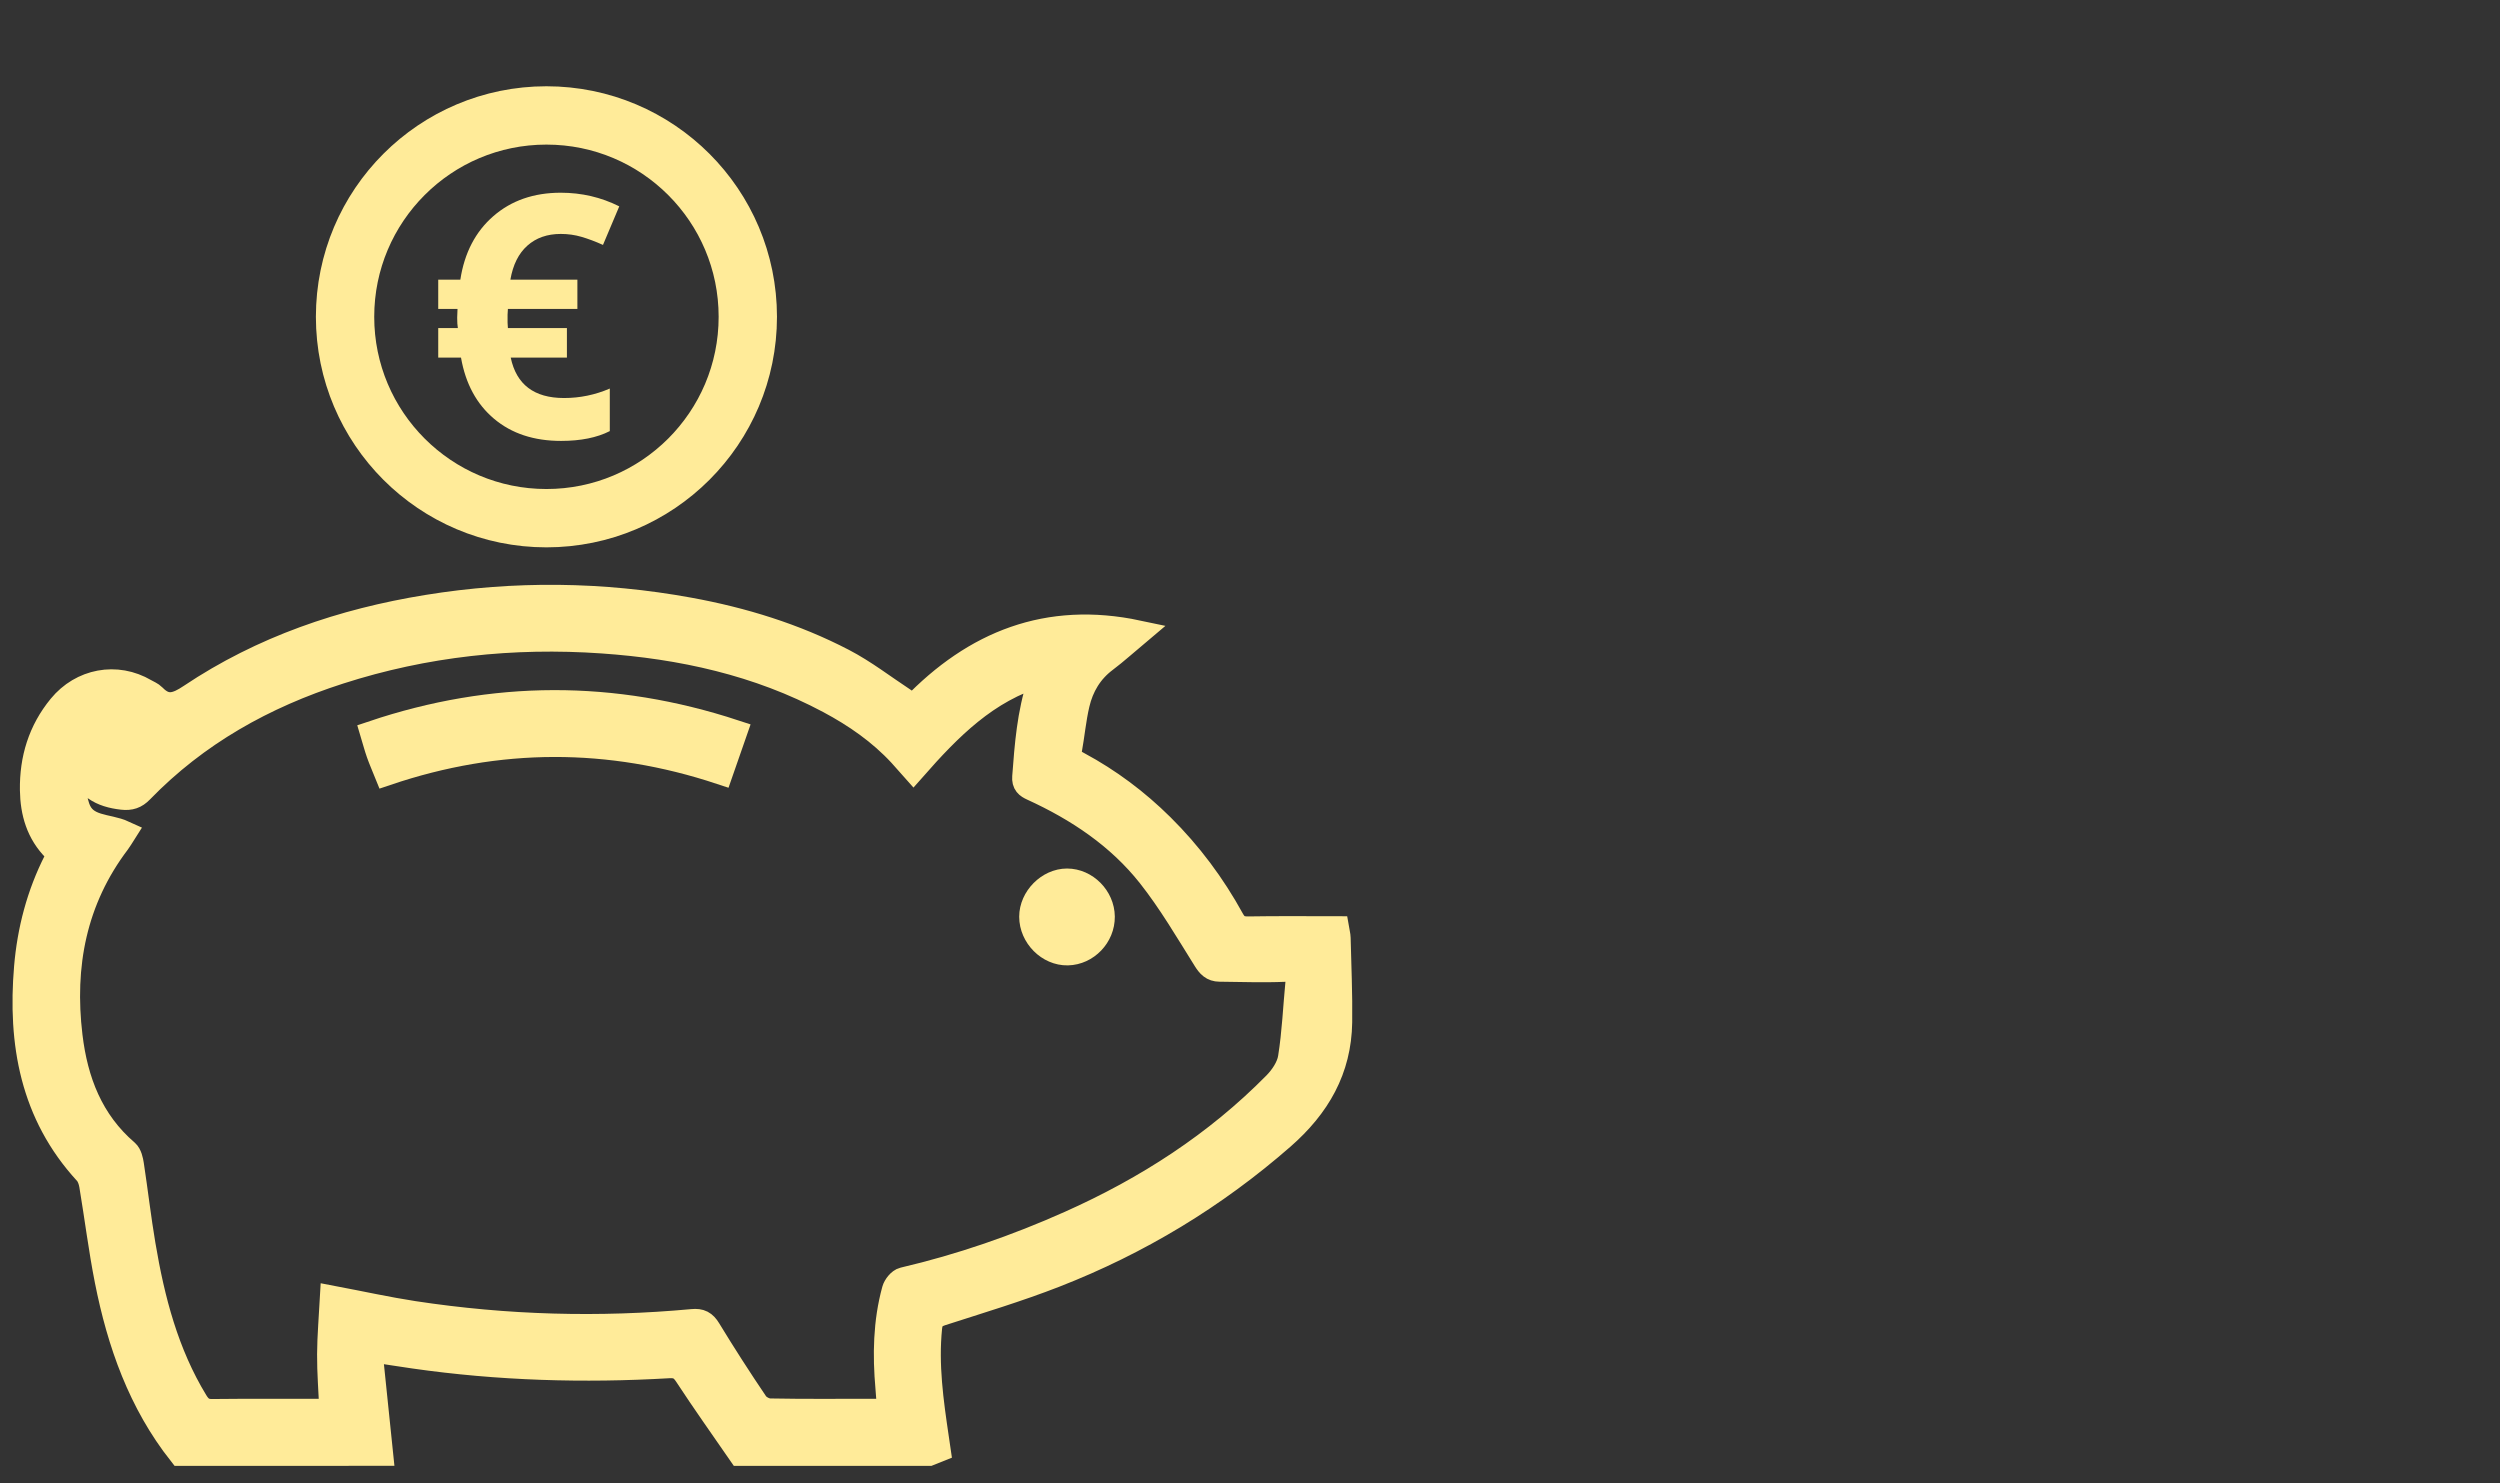
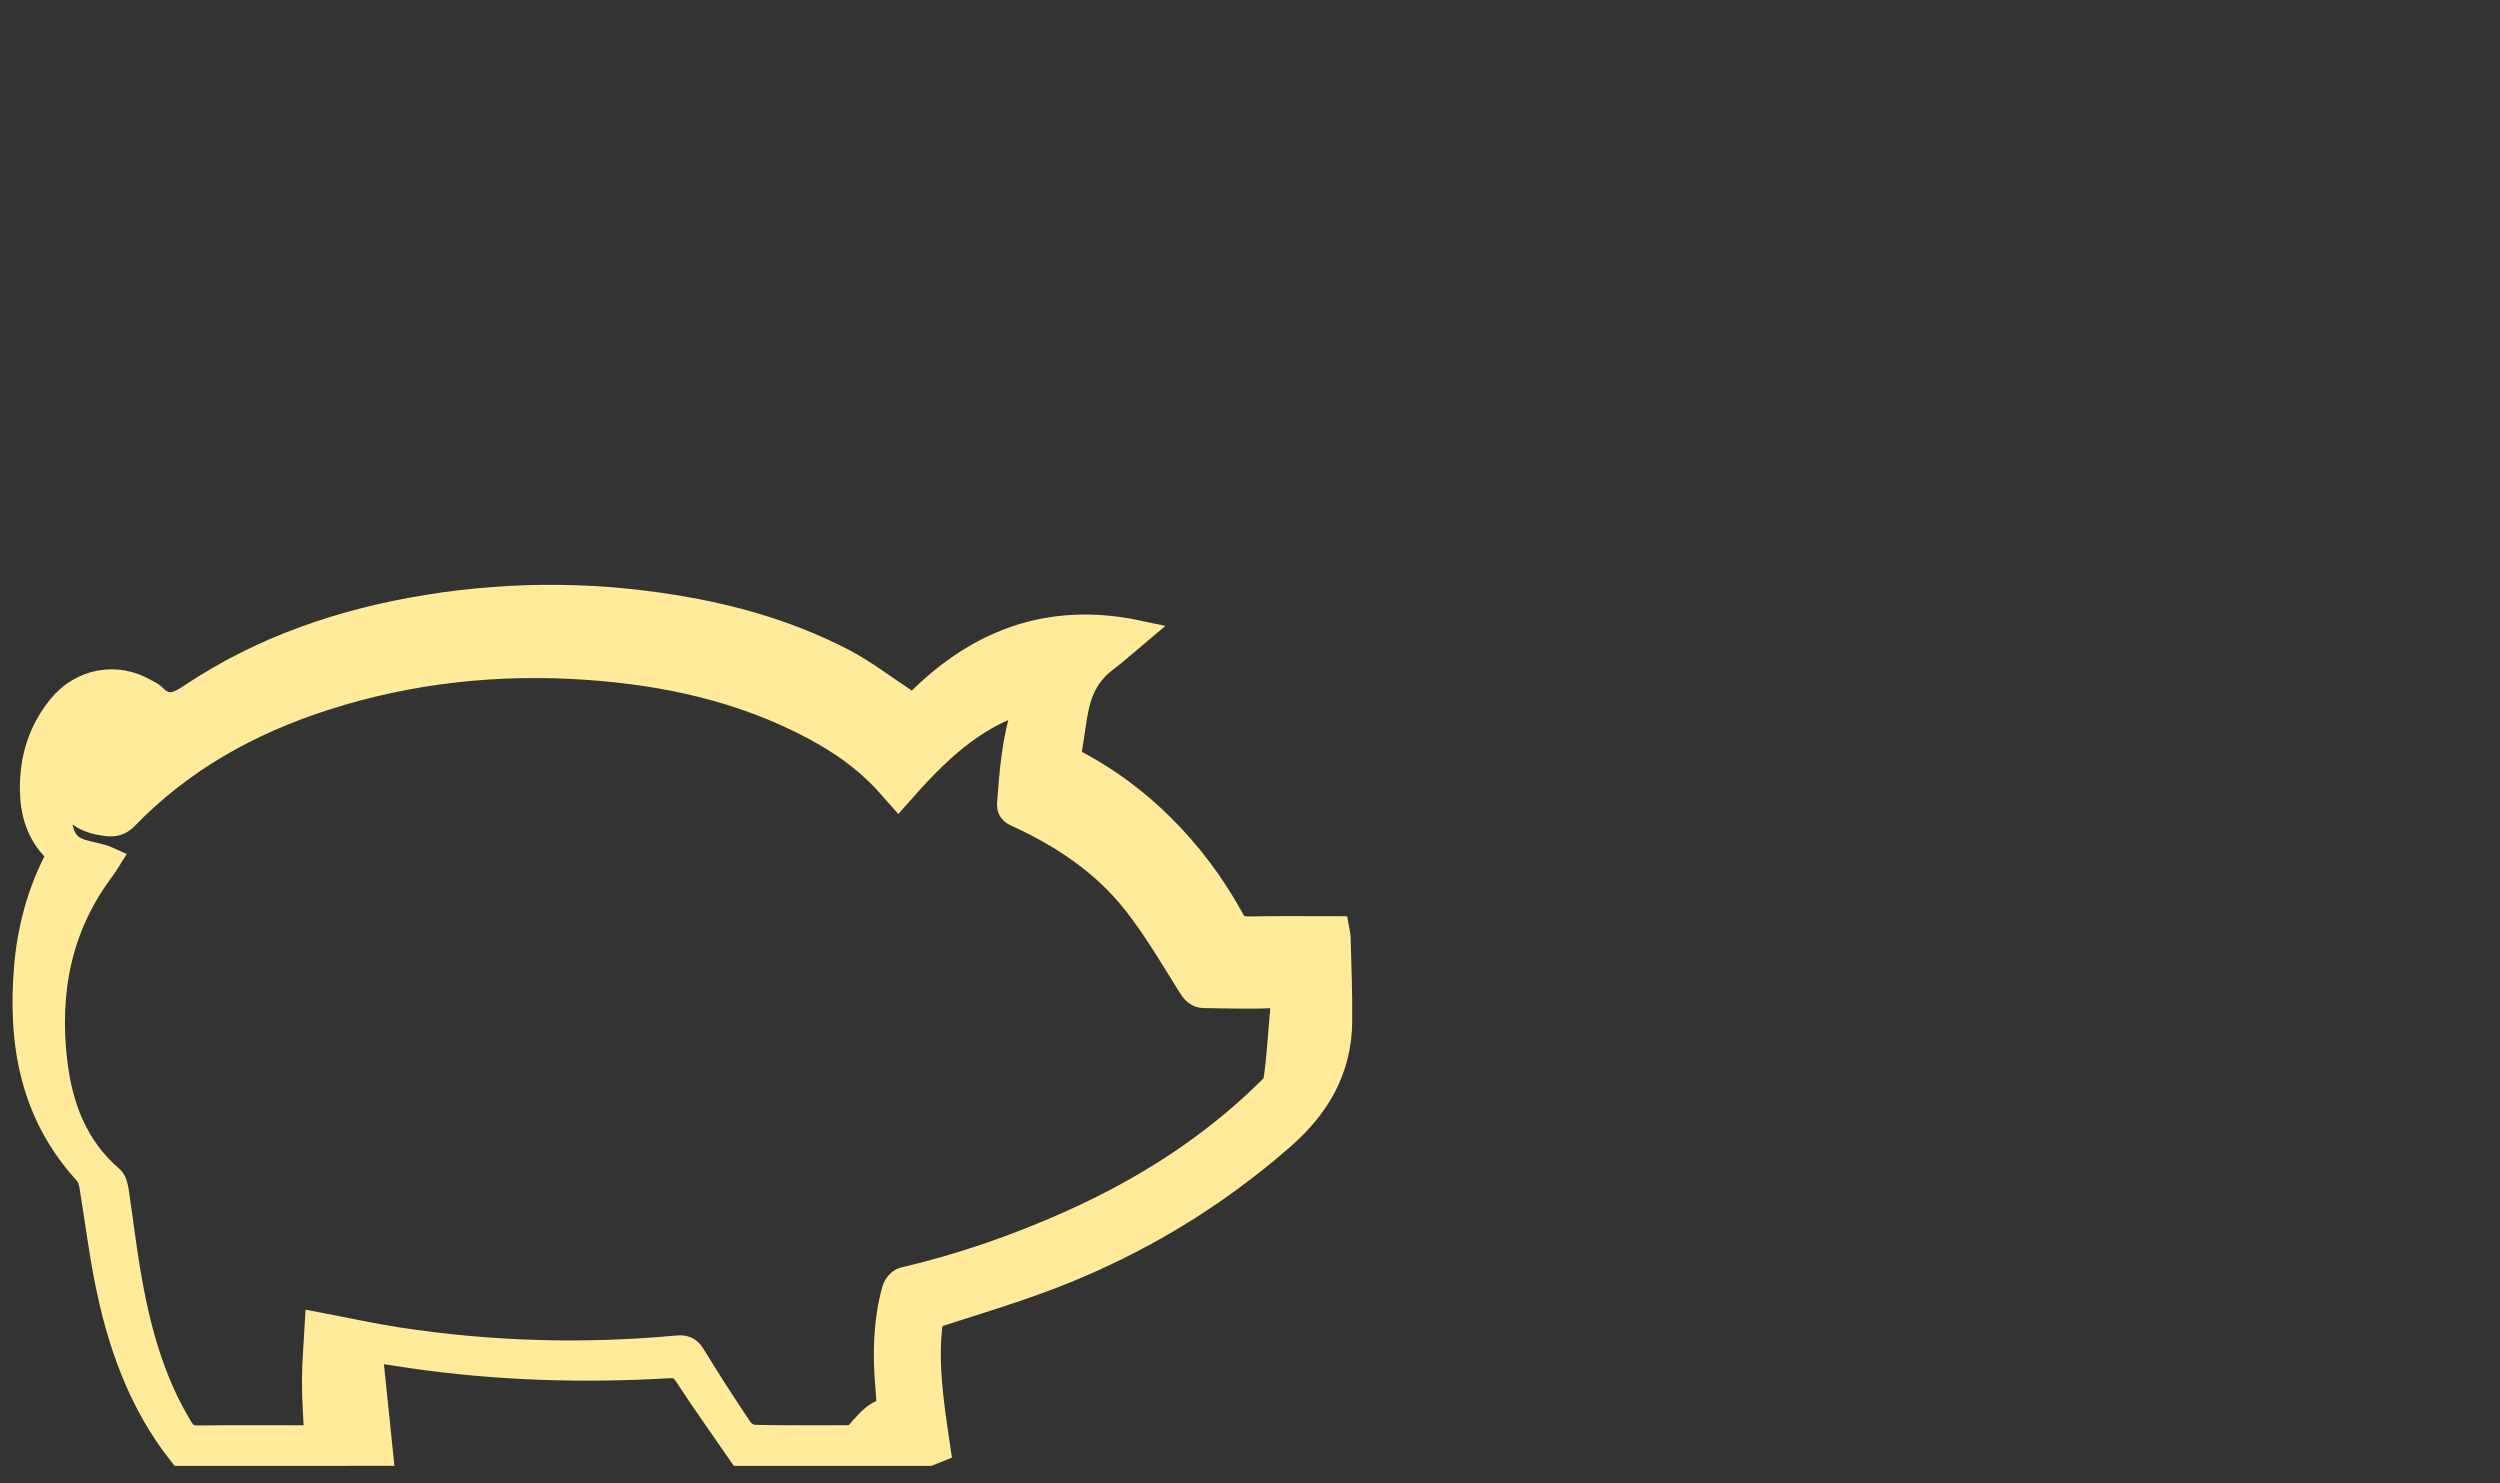
<svg xmlns="http://www.w3.org/2000/svg" version="1.1" id="Ebene_1" x="0px" y="0px" width="300px" height="178px" viewBox="0 0 300 178" enable-background="new 0 0 300 178" xml:space="preserve">
  <rect x="0" y="0" width="300" height="178" fill="#333333" stroke="none" />
  <g>
-     <path fill="#FFEB99" stroke="#FFEB99" stroke-width="3" stroke-miterlimit="10" d="M21.678,174.406   c-4.822-6.113-7.325-13.229-8.815-20.743c-0.75-3.784-1.22-7.622-1.858-11.429c-0.089-0.535-0.293-1.143-0.648-1.528   c-6.466-7.036-7.937-15.544-7.171-24.644c0.374-4.442,1.5-8.734,3.54-12.752c0.182-0.359,0.146-1.111-0.106-1.363   c-1.993-1.987-2.692-4.458-2.731-7.146c-0.053-3.708,0.96-7.079,3.358-10.001c2.537-3.091,6.726-3.895,10.178-1.864   c0.345,0.203,0.748,0.351,1.016,0.629c1.504,1.562,2.803,1.087,4.44-0.01c8.622-5.771,18.216-9.027,28.409-10.681   c10.488-1.702,20.943-1.583,31.395,0.322c6.456,1.177,12.676,3.096,18.494,6.121c2.54,1.32,4.837,3.108,7.241,4.688   c0.363,0.239,0.71,0.504,1.165,0.828c7.387-7.677,16.148-11.187,26.944-8.899c-1.348,1.131-2.582,2.262-3.913,3.264   c-1.796,1.351-2.86,3.162-3.356,5.274c-0.435,1.852-0.599,3.765-0.943,5.64c-0.175,0.949,0.45,1.244,1.08,1.584   c3.696,1.988,7.017,4.48,9.998,7.431c3.365,3.33,6.164,7.093,8.437,11.233c0.483,0.881,1.021,1.13,1.981,1.113   c3.501-0.062,7.003-0.023,10.583-0.023c0.074,0.436,0.172,0.771,0.181,1.107c0.077,3.373,0.235,6.748,0.187,10.117   c-0.086,5.674-2.627,10.065-6.894,13.797c-8.146,7.121-17.237,12.613-27.275,16.53c-4.451,1.737-9.045,3.116-13.598,4.585   c-0.943,0.305-1.34,0.73-1.442,1.729c-0.456,4.471,0.166,8.861,0.814,13.256c0.064,0.438,0.128,0.873,0.205,1.398   c-0.379,0.152-0.729,0.293-1.078,0.432c-7.551,0-15.103,0-22.653,0c-2.163-3.135-4.373-6.24-6.458-9.428   c-0.57-0.871-1.125-1.145-2.13-1.084c-10.22,0.599-20.41,0.297-30.554-1.154c-1.648-0.237-3.293-0.5-5.322-0.809   c0.444,4.305,0.866,8.391,1.288,12.475C37.669,174.406,29.673,174.406,21.678,174.406z M106.765,169.359   c-0.079-1.053-0.135-1.924-0.212-2.793c-0.352-3.961-0.284-7.899,0.771-11.76c0.133-0.484,0.645-1.125,1.089-1.228   c6.892-1.612,13.531-3.908,19.997-6.798c9.206-4.112,17.539-9.479,24.631-16.674c0.836-0.849,1.635-2.037,1.816-3.17   c0.482-3.004,0.604-6.064,0.899-9.102c0.118-1.215-0.303-1.572-1.565-1.518c-2.61,0.115-5.231,0.01-7.849-0.012   c-0.837-0.006-1.25-0.451-1.707-1.183c-2.136-3.412-4.181-6.917-6.668-10.063c-3.72-4.705-8.64-7.982-14.079-10.467   c-0.615-0.279-0.984-0.56-0.924-1.359c0.286-3.811,0.573-7.612,1.79-11.273c0.1-0.302,0.084-0.642,0.136-1.083   c-6.526,1.933-10.943,6.447-15.278,11.369c-0.586-0.659-1.047-1.194-1.526-1.714c-2.469-2.671-5.429-4.717-8.604-6.411   c-8.493-4.533-17.712-6.546-27.209-7.205c-10.716-0.744-21.258,0.376-31.545,3.684c-9.069,2.915-17.144,7.42-23.81,14.293   c-0.65,0.672-1.293,0.885-2.229,0.78c-2.517-0.278-4.402-1.274-5.076-3.905c-0.009-0.033-0.147-0.033-0.348-0.071   c-0.48,1.737-0.574,3.475,0.016,5.198c0.894,2.606,3.58,2.156,5.562,3.065c-0.271,0.425-0.462,0.771-0.698,1.083   c-5.257,6.939-6.753,14.828-5.74,23.292c0.644,5.384,2.491,10.235,6.763,13.901c0.374,0.322,0.522,1.007,0.605,1.548   c0.488,3.202,0.856,6.423,1.395,9.616c1.11,6.594,2.776,13.009,6.306,18.805c0.497,0.816,1.001,1.189,1.984,1.18   c4.353-0.05,8.705-0.019,13.058-0.023c0.426,0,0.852-0.045,1.308-0.071c-0.104-2.366-0.286-4.579-0.274-6.79   c0.012-2.229,0.216-4.457,0.337-6.716c3.481,0.661,6.604,1.354,9.758,1.836c11.11,1.694,22.271,2.002,33.464,0.966   c0.929-0.086,1.41,0.167,1.906,0.98c1.82,2.99,3.717,5.938,5.679,8.838c0.323,0.479,1.106,0.898,1.687,0.91   c3.996,0.078,7.993,0.041,11.991,0.041C105.109,169.359,105.851,169.359,106.765,169.359z" />
-     <path fill="#FFEB99" stroke="#FFEB99" stroke-width="3" stroke-miterlimit="10" d="M46.399,92.76   c-0.361-0.896-0.685-1.621-0.946-2.367c-0.262-0.744-0.463-1.51-0.729-2.398c14.495-4.876,28.866-4.897,43.426-0.118   c-0.56,1.608-1.079,3.101-1.659,4.765C73.118,88.21,59.819,88.223,46.399,92.76z" />
-     <path fill="#FFEB99" stroke="#FFEB99" stroke-width="3" stroke-miterlimit="10" d="M132.278,110   c0.023,2.311-1.879,4.298-4.155,4.346c-2.28,0.047-4.319-2.002-4.32-4.34c0-2.234,2.027-4.283,4.241-4.283   C130.295,105.723,132.256,107.703,132.278,110z" />
-     <circle fill="none" stroke="#FFEB99" stroke-width="7" stroke-miterlimit="10" cx="65.572" cy="38.017" r="24.165" />
+     <path fill="#FFEB99" stroke="#FFEB99" stroke-width="3" stroke-miterlimit="10" d="M21.678,174.406   c-4.822-6.113-7.325-13.229-8.815-20.743c-0.75-3.784-1.22-7.622-1.858-11.429c-0.089-0.535-0.293-1.143-0.648-1.528   c-6.466-7.036-7.937-15.544-7.171-24.644c0.374-4.442,1.5-8.734,3.54-12.752c0.182-0.359,0.146-1.111-0.106-1.363   c-1.993-1.987-2.692-4.458-2.731-7.146c-0.053-3.708,0.96-7.079,3.358-10.001c2.537-3.091,6.726-3.895,10.178-1.864   c0.345,0.203,0.748,0.351,1.016,0.629c1.504,1.562,2.803,1.087,4.44-0.01c8.622-5.771,18.216-9.027,28.409-10.681   c10.488-1.702,20.943-1.583,31.395,0.322c6.456,1.177,12.676,3.096,18.494,6.121c2.54,1.32,4.837,3.108,7.241,4.688   c0.363,0.239,0.71,0.504,1.165,0.828c7.387-7.677,16.148-11.187,26.944-8.899c-1.348,1.131-2.582,2.262-3.913,3.264   c-1.796,1.351-2.86,3.162-3.356,5.274c-0.435,1.852-0.599,3.765-0.943,5.64c-0.175,0.949,0.45,1.244,1.08,1.584   c3.696,1.988,7.017,4.48,9.998,7.431c3.365,3.33,6.164,7.093,8.437,11.233c0.483,0.881,1.021,1.13,1.981,1.113   c3.501-0.062,7.003-0.023,10.583-0.023c0.074,0.436,0.172,0.771,0.181,1.107c0.077,3.373,0.235,6.748,0.187,10.117   c-0.086,5.674-2.627,10.065-6.894,13.797c-8.146,7.121-17.237,12.613-27.275,16.53c-4.451,1.737-9.045,3.116-13.598,4.585   c-0.943,0.305-1.34,0.73-1.442,1.729c-0.456,4.471,0.166,8.861,0.814,13.256c0.064,0.438,0.128,0.873,0.205,1.398   c-0.379,0.152-0.729,0.293-1.078,0.432c-7.551,0-15.103,0-22.653,0c-2.163-3.135-4.373-6.24-6.458-9.428   c-0.57-0.871-1.125-1.145-2.13-1.084c-10.22,0.599-20.41,0.297-30.554-1.154c-1.648-0.237-3.293-0.5-5.322-0.809   c0.444,4.305,0.866,8.391,1.288,12.475C37.669,174.406,29.673,174.406,21.678,174.406z M106.765,169.359   c-0.079-1.053-0.135-1.924-0.212-2.793c-0.352-3.961-0.284-7.899,0.771-11.76c0.133-0.484,0.645-1.125,1.089-1.228   c6.892-1.612,13.531-3.908,19.997-6.798c9.206-4.112,17.539-9.479,24.631-16.674c0.482-3.004,0.604-6.064,0.899-9.102c0.118-1.215-0.303-1.572-1.565-1.518c-2.61,0.115-5.231,0.01-7.849-0.012   c-0.837-0.006-1.25-0.451-1.707-1.183c-2.136-3.412-4.181-6.917-6.668-10.063c-3.72-4.705-8.64-7.982-14.079-10.467   c-0.615-0.279-0.984-0.56-0.924-1.359c0.286-3.811,0.573-7.612,1.79-11.273c0.1-0.302,0.084-0.642,0.136-1.083   c-6.526,1.933-10.943,6.447-15.278,11.369c-0.586-0.659-1.047-1.194-1.526-1.714c-2.469-2.671-5.429-4.717-8.604-6.411   c-8.493-4.533-17.712-6.546-27.209-7.205c-10.716-0.744-21.258,0.376-31.545,3.684c-9.069,2.915-17.144,7.42-23.81,14.293   c-0.65,0.672-1.293,0.885-2.229,0.78c-2.517-0.278-4.402-1.274-5.076-3.905c-0.009-0.033-0.147-0.033-0.348-0.071   c-0.48,1.737-0.574,3.475,0.016,5.198c0.894,2.606,3.58,2.156,5.562,3.065c-0.271,0.425-0.462,0.771-0.698,1.083   c-5.257,6.939-6.753,14.828-5.74,23.292c0.644,5.384,2.491,10.235,6.763,13.901c0.374,0.322,0.522,1.007,0.605,1.548   c0.488,3.202,0.856,6.423,1.395,9.616c1.11,6.594,2.776,13.009,6.306,18.805c0.497,0.816,1.001,1.189,1.984,1.18   c4.353-0.05,8.705-0.019,13.058-0.023c0.426,0,0.852-0.045,1.308-0.071c-0.104-2.366-0.286-4.579-0.274-6.79   c0.012-2.229,0.216-4.457,0.337-6.716c3.481,0.661,6.604,1.354,9.758,1.836c11.11,1.694,22.271,2.002,33.464,0.966   c0.929-0.086,1.41,0.167,1.906,0.98c1.82,2.99,3.717,5.938,5.679,8.838c0.323,0.479,1.106,0.898,1.687,0.91   c3.996,0.078,7.993,0.041,11.991,0.041C105.109,169.359,105.851,169.359,106.765,169.359z" />
    <g>
-       <path fill="#FFEB99" d="M67.292,28.072c-1.623,0-2.959,0.469-4.01,1.407c-1.051,0.938-1.729,2.297-2.035,4.08h8.04v3.511h-8.339    l-0.04,0.698v0.938l0.04,0.658h7.082v3.551h-6.743c0.678,3.232,2.812,4.848,6.403,4.848c1.902,0,3.73-0.379,5.486-1.137v5.107    c-1.543,0.785-3.491,1.177-5.845,1.177c-3.259,0-5.938-0.884-8.04-2.653s-3.425-4.216-3.97-7.341h-2.733v-3.551h2.354    c-0.054-0.306-0.08-0.718-0.08-1.237l0.04-1.057h-2.314V33.56h2.653c0.492-3.219,1.815-5.762,3.97-7.631    c2.155-1.869,4.848-2.803,8.08-2.803c2.5,0,4.841,0.545,7.021,1.636l-1.954,4.628c-0.918-0.413-1.776-0.735-2.574-0.968    C68.987,28.188,68.156,28.072,67.292,28.072z" />
-     </g>
+       </g>
  </g>
</svg>